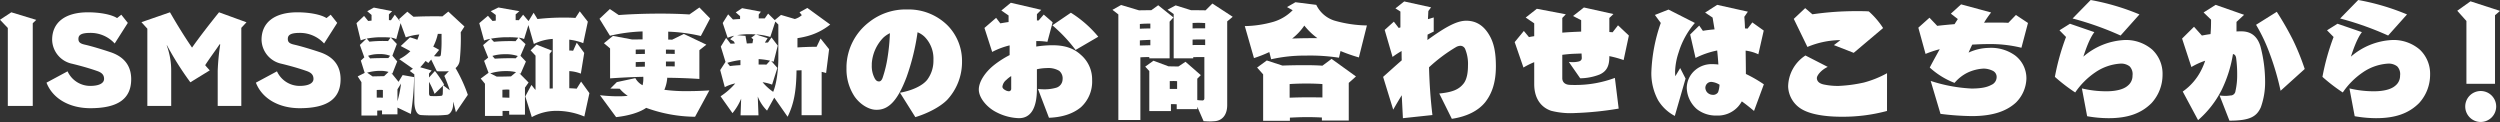
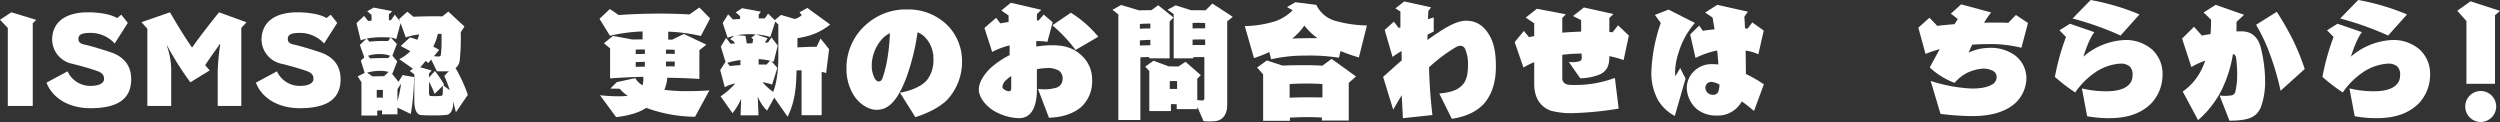
<svg xmlns="http://www.w3.org/2000/svg" width="735.737" height="35.895" viewBox="0 0 735.737 35.895">
  <rect x="0" y="0" width="735.737" height="35.895" fill="#333333" stroke="none" />
  <defs>
    <clipPath id="clip-path">
      <rect id="長方形_1161" data-name="長方形 1161" width="173.455" height="32.267" fill="#fff" />
    </clipPath>
  </defs>
  <g id="グループ_7674" data-name="グループ 7674" transform="translate(-129.052)">
    <g id="グループ_7720" data-name="グループ 7720" transform="translate(152.748 0)">
      <path id="パス_42871" data-name="パス 42871" d="M2052.739,38.98c3.474-.618,6.561-2.007,7.99-3.782a9.312,9.312,0,0,0,1.853-5.519v-.425a9.112,9.112,0,0,0-2.548-6.677,6.325,6.325,0,0,0-2.123-1.389,66.678,66.678,0,0,1-3.242,13.2c-2.277,5.982-4.786,9.611-8.723,9.611h-.309c-2.046-.039-4.632-1.544-6.292-3.937a14.509,14.509,0,0,1-2.354-8.144v-.733a16.924,16.924,0,0,1,6.639-12.969,17.347,17.347,0,0,1,10.923-3.744h.849a16.285,16.285,0,0,1,11.425,4.786,14.891,14.891,0,0,1,4.168,10.151v.54a16.333,16.333,0,0,1-4.361,11.116c-2.2,2.239-6.137,4.13-9.379,5.095Zm-6.175-3.319c.386,0,.81-.27,1.119-1.235a34.982,34.982,0,0,0,1.39-5.751,57.154,57.154,0,0,0,.695-7.218,8.132,8.132,0,0,0-1.93,1.312,12.052,12.052,0,0,0-3.4,7.6v.54a7.592,7.592,0,0,0,.811,3.744c.347.695.772,1,1.235,1Z" transform="translate(-1811.572 -11.692)" fill="#fff" />
      <path id="パス_42872" data-name="パス 42872" d="M2257.206,29.579a14.138,14.138,0,0,0,1.776.116,12.174,12.174,0,0,0,3.7-.5,2.633,2.633,0,0,0,1.776-2.432,2.864,2.864,0,0,0-1-2.509,6.256,6.256,0,0,0-3.628-.811,14.325,14.325,0,0,0-2.933.348v5.789c0,5.867-1.93,8.607-5.288,8.607a15.408,15.408,0,0,1-6.6-1.737c-2.74-1.351-5.21-4.207-5.21-6.677,0-2.393,1.969-5.211,4.439-7.179a27.788,27.788,0,0,1,4.631-2.972V16.765a22.253,22.253,0,0,0-5.133,1.93l-2.277-7.063,3.435-2.972,1.235,1.621c.7-.115,1.544-.27,2.432-.386V7.965L2246.438,6.5l2.779-2.277,8.955,2.084L2256.9,7.579V9.431h.5l1.505-1.737,2.625,2.277-1.544,5.751a20.121,20.121,0,0,0-3.281-.232v1.621a31.87,31.87,0,0,1,4.709-.386c3.088,0,5.982.579,8.414,2.818a9.5,9.5,0,0,1,3.32,7.41,10.189,10.189,0,0,1-3.358,8.067c-2.393,1.93-5.481,2.895-9.341,3.049Zm-7.873-3.783a8.813,8.813,0,0,0-1.467,1.158,2.987,2.987,0,0,0-1.119,1.968c0,.541.618.927,1.119,1.158a2.443,2.443,0,0,0,.811.193.722.722,0,0,0,.656-.81Zm18.951-7.681a44.868,44.868,0,0,0-6.832-7.256l5.442-3.705a33.479,33.479,0,0,1,8.067,7.063Z" transform="translate(-1975.437 -3.41)" fill="#fff" />
      <path id="パス_42873" data-name="パス 42873" d="M2446.356,39.7V8.629l-1.737-1.351,2.547-1.428,5.288,1.582c.965-.038,1.93-.038,2.7-.038h.888l2.045-1.467,4.477,3.589-1.119,1.235V21.559h-5.983v-.386c-.887,0-1.775.038-2.624.077V39.7Zm9.417-28.369c-.733,0-1.853,0-3.088.116v1.39c.927-.039,2.007-.077,3.088-.077Zm0,4.786c-1.042.038-2.084.077-3.088.154v1.505l3.088-.077ZM2469.591,35.8V36.5h-6.06V35.068c-.579-.039-1.158-.039-1.7-.039v2.046h-6.369V25.3l-1.2-1.312,2.432-1.737,4.438,1.66c1.042,0,1.93.039,2.895.039l2.084-1.389,4.516,3.937-1.042,1.042v6.291a14.648,14.648,0,0,0,1.505.116c.27,0,.579-.154.579-.656V21.174c-1.081,0-2.161,0-3.28.038v.347h-5.751V8.514L2460.83,7.24l2.393-1.274,4.554,1.428h1.235c1.042,0,2.045,0,3.01.038l2.007-2.007,5.982,3.9-1.621,1.351V35.3c0,3.049-1.583,4.593-3.667,4.748-.5.039-.965.077-1.467.077-.54,0-1.081-.039-1.814-.077Zm-5.944-7.526a12.479,12.479,0,0,0-1.351-.039h-.811v2.316h2.161Zm8.26-17.1c-.7-.038-1.428-.077-2.162-.077-.5,0-1,.039-1.544.039v1.621c.888-.038,1.775-.038,2.663-.038h1.042Zm0,4.825h-1.081c-.887,0-1.737,0-2.624.039v1.621c.656-.039,1.273-.039,1.891-.039s1.235,0,1.814.039Z" transform="translate(-2140.927 -4.384)" fill="#fff" />
      <path id="パス_42874" data-name="パス 42874" d="M2681.007,19.666a50.733,50.733,0,0,1-5.4-1.891l-.463,1.968a56.241,56.241,0,0,0-9.842-.618,44.013,44.013,0,0,0-10.112,1.081l-.541-2.123a37.532,37.532,0,0,1-4.515,1.776l-2.7-9.418a32.548,32.548,0,0,0,8.337-1.235,13.292,13.292,0,0,0,5.751-3.435l-1.66-.927,2.47-1.428,6.137.772a8.88,8.88,0,0,0,5.327,4.632,36.2,36.2,0,0,0,9.572,1.428Zm-10.885,18.565v-.888c-1.505-.077-2.933-.116-4.323-.116-1.775,0-3.474.077-5.095.155v.926h-7.874V24.645l-1.776-2.007,2.856-2.084,4.593,1.505c2.085-.077,4.285-.116,6.369-.116s3.976.039,5.4.155l2.7-2.007,7.179,5.172-2.122,1.891V38.231Zm.155-10.73c-.965-.077-2.7-.155-4.709-.155-1.543,0-3.281.039-4.94.155v4.014c1.891-.077,3.937-.116,6.021-.116,1.2,0,2.431.039,3.628.039Zm-1.467-13.509a19.687,19.687,0,0,1-3.86-3.705,16.43,16.43,0,0,1-3.589,3.821c1.814-.077,3.705-.116,5.6-.116Z" transform="translate(-2304.792 -2.761)" fill="#fff" />
      <path id="パス_42875" data-name="パス 42875" d="M2876,29.306c3.937-.386,5.751-1.2,7.1-2.856,1.158-1.389,1.351-3.782,1.351-5.326a11.474,11.474,0,0,0-.81-4.863,1.543,1.543,0,0,0-1.389-1,2.817,2.817,0,0,0-1.39.425,46.507,46.507,0,0,0-7.874,5.905c.116,4.516.425,9.263,1,14.049l-8.685.926-.347-6.755c-.772,1.274-1.583,2.625-2.509,4.246l-2.972-9.649c1.7-1.505,3.551-3.2,5.481-4.863-.039-.965-.039-1.891-.039-2.74a23.994,23.994,0,0,0-2.663,1.737l-2.316-7.951,2.7-2.432,1.428,1.853.5-.154V5.183l-1.467-.926,2.586-2.046,7.913,1.737-.811,1.081-.116,2.393,1.7-.5v4.168c-.618.27-1.2.579-1.814.888,0,.54-.038,1.042-.038,1.582,4.94-3.551,8.453-5.674,11.424-5.674,3.088,0,5.288,1.621,6.832,4.323,1.312,2.239,1.891,5.018,1.891,9.109,0,5.095-1.351,8.26-3.165,10.576-2.085,2.547-5.443,4.207-9.8,4.863Z" transform="translate(-2476.129 -1.786)" fill="#fff" />
      <path id="パス_42876" data-name="パス 42876" d="M3091.692,41.214a95.567,95.567,0,0,1-12.93,1.312,23.155,23.155,0,0,1-6.909-.656c-2.818-.926-5.018-3.435-5.018-7.874V27.551a22.008,22.008,0,0,0-3.165,1.582l-2.586-7.488,2.7-3.281,1.506,1.814c.5-.116,1-.193,1.544-.27V16.126l-2.509-1.7,3.281-2.586,8.53,1.621-1.042,1.081v4.323c1.853-.154,3.744-.232,5.558-.309V15.2l-2.393-1.235,3.2-2.509,8.685,1.93-1.2,1.158v4.13l.965.077,1.583-2.046,3.2,3.011-1.544,7.218a30.755,30.755,0,0,0-4.207-1.158v.27c0,2.663-.811,4.246-2.934,5.172a16.371,16.371,0,0,1-5.635,1.081l-3.358-4.825c.386.039.772.077,1.158.077a8.006,8.006,0,0,0,1.544-.154c.733-.116,1.119-.5,1.119-1.081L3080.769,25l-2.123.077c-1.12.039-2.316.155-3.551.309v6.87c0,1.081.7,1.891,2.123,1.968.5.039,1.042.039,1.621.039a33.094,33.094,0,0,0,11.734-2.084Z" transform="translate(-2639.019 -9.256)" fill="#fff" />
      <path id="パス_42877" data-name="パス 42877" d="M3277.438,40.128a12.59,12.59,0,0,1-4.9-4.593,16.639,16.639,0,0,1-2.007-8.144,48.678,48.678,0,0,1,2.779-14.628l-1.737-2.355,4.014-1.582,7.758,3.937a23.8,23.8,0,0,0-4.786,8.684,19.308,19.308,0,0,0-1.042,5.79,10.445,10.445,0,0,0,.077,1.2l1.428-2.393,1.583,3.088Zm23.312-1.467c-.965-.811-2.277-1.891-3.589-2.818a9.738,9.738,0,0,1-1,1.428,8.02,8.02,0,0,1-6.446,2.74,9,9,0,0,1-5.789-1.891,8.667,8.667,0,0,1-2.972-6.137,6.978,6.978,0,0,1,2.509-5.365,7.418,7.418,0,0,1,4.979-1.737,14.733,14.733,0,0,1,1.814.116c-.077-1.312-.193-2.7-.347-4.13a24.848,24.848,0,0,0-6.368,2.2l-1.583-6.909,2.663-2.625,1.081,1.544c.849-.154,2.045-.308,3.435-.425l-.579-3.473-2.2-1.467,3.551-2.277,9.032,2.007-1.042,1.505c.077.926.154,2.084.193,3.435.27,0,.541.039.772.039l1.389-1.814L3303.606,15l-1.583,6.986a12.567,12.567,0,0,0-3.744-1.081c.039,2.548.077,5.018.077,6.87a39.461,39.461,0,0,1,5.288,3.049Zm-12.351-8.53a1.7,1.7,0,0,0-1.582.618,1.794,1.794,0,0,0-.386,1.235,2.355,2.355,0,0,0,.424,1.081,2.278,2.278,0,0,0,1.7.849,1.7,1.7,0,0,0,1.621-.772,7.848,7.848,0,0,0,.425-2.2,5.348,5.348,0,0,0-2.2-.811" transform="translate(-2808.246 -6.008)" fill="#fff" />
-       <path id="パス_42878" data-name="パス 42878" d="M3509.273,42.721a49.942,49.942,0,0,1-13.354,1.7c-4.9,0-8.993-.695-11.5-2.084a8.083,8.083,0,0,1-4.245-6.793,11.1,11.1,0,0,1,5.095-9.147l6.562,3.358c-1.93.888-3.2,2.509-3.2,3.281s.5,1.621,2.2,1.93a19.639,19.639,0,0,0,4.245.386,41.814,41.814,0,0,0,7.411-1,29.888,29.888,0,0,0,6.793-2.741Zm-9.8-17.1-5.828-2.277,1.929-1.467h-.5a25.73,25.73,0,0,0-9.224,2.007l-4.014-8.26,3.358-3.165,2.123,1.814a89.534,89.534,0,0,1,13.085-.926c1.235,0,2.393,0,3.512.077a23.5,23.5,0,0,1,4.207,4.9Z" transform="translate(-2977.632 -10.068)" fill="#fff" />
      <path id="パス_42879" data-name="パス 42879" d="M3683.391,29.173a45.534,45.534,0,0,0,12,2.239c3.01,0,4.67-.425,5.79-1.042a2.524,2.524,0,0,0,1.621-2.239,1.993,1.993,0,0,0-1.042-1.891,6.253,6.253,0,0,0-2.779-.695,12.546,12.546,0,0,0-4.825,1.235,11.92,11.92,0,0,0-3.744,2.972,23.194,23.194,0,0,1-7.295-4.516c1-1.93,2.007-3.705,2.933-5.4a30.993,30.993,0,0,0-4.168,1.39l-2.123-7.719,3.281-2.934,2.277,2.393c1.582-.193,3.319-.347,5.095-.5l.965-1.505-2.046-1.582,3.01-2.741,8.839,2.393a27.927,27.927,0,0,0-2.084,3.011c1.2-.039,2.316-.039,3.435-.039,1.313,0,2.586,0,3.706.077l2.239-2.316,3.551,2.354-1.93,7.295a38.345,38.345,0,0,0-9.881-1.081c-1.505,0-3.049.077-4.593.154-.424.849-.772,1.66-1.081,2.355a14.631,14.631,0,0,1,5.944-1.389,12.084,12.084,0,0,1,7.719,2.2,8.445,8.445,0,0,1,3.358,6.87,10.364,10.364,0,0,1-3.088,7.025c-2.586,2.355-6.446,3.976-12.969,3.976a79.815,79.815,0,0,1-9.225-.656Z" transform="translate(-3138.898 -5.358)" fill="#fff" />
      <path id="パス_42880" data-name="パス 42880" d="M3896.956,26.013a30.556,30.556,0,0,0,7.218.849c2.625,0,4.979-.5,6.252-1.621a3.718,3.718,0,0,0,1.428-3.01,3.28,3.28,0,0,0-.849-2.7,4.067,4.067,0,0,0-2.7-.811,14.725,14.725,0,0,0-7.373,2.547,22.266,22.266,0,0,0-5.944,5.944,50.885,50.885,0,0,1-5.982-4.593,67.542,67.542,0,0,1,3.281-11.733l-1.93-1.968,3.088-1.93,7.179,2.47c-1.428,1.853-2.586,5.21-3.242,7.217a20,20,0,0,1,12.157-4.9,11.837,11.837,0,0,1,8.105,2.818,9.729,9.729,0,0,1,3.049,7.372,12.33,12.33,0,0,1-3.241,8.376c-3.127,3.126-7.141,4.439-12.661,4.439a36.791,36.791,0,0,1-6.291-.579Zm11.386-15.555a90.176,90.176,0,0,0-14.127-5.018L3899.542,0A68.408,68.408,0,0,1,3913.9,4.245Z" transform="translate(-3307.961 0.001)" fill="#fff" />
      <path id="パス_42881" data-name="パス 42881" d="M4095.014,34.107a11.876,11.876,0,0,0,1.621.116,9,9,0,0,0,1.544-.116,1.449,1.449,0,0,0,1.505-1.312,20.483,20.483,0,0,0,.5-4.786,35.663,35.663,0,0,0-.271-4.67c-.077-.888-.386-1.312-.965-1.428a37.486,37.486,0,0,1-3.358,10.614,29.068,29.068,0,0,1-6.909,8.839l-4.515-8.414a16.933,16.933,0,0,0,5.48-6.369,18.874,18.874,0,0,0,1.119-2.7,21.2,21.2,0,0,0-4.053,1.853l-2.74-8.376,3.512-3.474,2.315,2.586c.811-.154,1.66-.309,2.548-.425.115-1.351.154-2.74.154-4.246l-2.2-2.123,3.551-2.239,8.375,2.933-2.238,2.084v2.818c.54-.039,1-.039,1.428-.039,2.895,0,4.709,1.505,5.6,4.361a40.663,40.663,0,0,1,1.389,10.344,21.657,21.657,0,0,1-1.273,7.681c-1.235,2.7-3.2,3.9-9.225,3.9Zm17.948-1.389a79.035,79.035,0,0,0-3.281-11.155,49.758,49.758,0,0,0-3.937-8.26l6.1-3.821a91.478,91.478,0,0,1,4.747,8.26,71.2,71.2,0,0,1,3.474,8.569Z" transform="translate(-3465.493 -6.008)" fill="#fff" />
      <path id="パス_42882" data-name="パス 42882" d="M4307,26.013a30.556,30.556,0,0,0,7.218.849c2.625,0,4.979-.5,6.252-1.621a3.72,3.72,0,0,0,1.429-3.01,3.28,3.28,0,0,0-.849-2.7,4.069,4.069,0,0,0-2.7-.811,14.727,14.727,0,0,0-7.372,2.547,22.258,22.258,0,0,0-5.943,5.944,50.853,50.853,0,0,1-5.983-4.593,67.545,67.545,0,0,1,3.28-11.733L4300.4,8.915l3.087-1.93,7.179,2.47c-1.429,1.853-2.586,5.21-3.242,7.217a20,20,0,0,1,12.158-4.9,11.836,11.836,0,0,1,8.105,2.818,9.731,9.731,0,0,1,3.049,7.372,12.331,12.331,0,0,1-3.242,8.376c-3.126,3.126-7.14,4.439-12.66,4.439a36.8,36.8,0,0,1-6.292-.579Zm11.386-15.555a90.171,90.171,0,0,0-14.126-5.018L4309.582,0a68.415,68.415,0,0,1,14.359,4.246Z" transform="translate(-3639.265 0.001)" fill="#fff" />
      <path id="パス_42883" data-name="パス 42883" d="M4508.376,26.287V7.8l-2.7-3.011,3.9-2.779,8.685,2.818L4516.789,6.1V26.287Zm4.207,11.232A4.555,4.555,0,1,1,4517.137,33a4.563,4.563,0,0,1-4.554,4.516" transform="translate(-3806.217 -1.623)" fill="#fff" />
      <g id="グループ_7840" data-name="グループ 7840" transform="translate(15.242 2.2)">
        <g id="グループ_7861" data-name="グループ 7861">
          <path id="パス_43106" data-name="パス 43106" d="M808.4,32.161a42.92,42.92,0,0,1-14.38-2.621c-1.984,1.381-5.242,2.337-8.855,2.727l-4.746-6.446a48.042,48.042,0,0,0,5.207.319A25.39,25.39,0,0,0,788.6,26a10.449,10.449,0,0,1-2.373-2.09l-2.763-.035,1.913-1.913,5.454-1.169a5.037,5.037,0,0,0,2.125,2.09,8.619,8.619,0,0,0,.212-2.479c-3.577.071-6.694.248-9.776.461v-8.82l-1.806-1.523,2.656-2.161,5.667,1.063c1.1,0,2.089-.035,3.046-.035V7.048a48.843,48.843,0,0,0-9.6,1.275l-3.081-4.994L783.325.46l2.621,1.771c3.152-.248,7.58-.425,12.184-.425,2.9,0,5.844.071,8.607.248L809.677,0l3.152,3.223L810.1,8.394a49.647,49.647,0,0,0-9.6-1.275V9.457c.39,0,.779,0,1.133.035l3.471-1.7,6.623,3.152-2.054,1.629v8.465c-3.081-.213-6.3-.319-9.457-.354a10.812,10.812,0,0,1-.85,3.542,46.708,46.708,0,0,0,6.871.39c2.09,0,4.321-.071,6.375-.213Zm-14.77-19.8c-.885,0-1.806,0-2.692.036v1.31c.885,0,1.771-.035,2.692-.035Zm0,3.648c-.921,0-1.806.035-2.692.071v1.381c.885,0,1.771-.035,2.692-.035Zm8.784-3.577c-.921,0-1.771-.035-2.586-.035v1.24c.886,0,1.736,0,2.586.035Zm0,3.471H799.83V17.32c.886,0,1.736,0,2.586.035Z" transform="translate(-642.786)" fill="#fff" />
          <path id="パス_43107" data-name="パス 43107" d="M1005.825,32.361V19.15c-.39,0-.779,0-1.169.035h-.318c-.071,5.915-.708,9.74-2.621,13.636l-3.932-5.632-2.125,3.825a12.073,12.073,0,0,1-2.727-4.144l.212,5.525h-5.277l.177-4.888a16.94,16.94,0,0,1-2.55,4.25L981.988,26.8a20.249,20.249,0,0,0,4.321-3.79,11.388,11.388,0,0,0-3.082,1.1l-1.346-5.029,1.559-2.408-1.381-4.5,1.558-2.55,1.311,1.7c.39,0,.85-.036,1.275-.071l-.319-.6-1.1-.673,1.2-.992a10.141,10.141,0,0,0-1.913.6l-1.452-4.357,1.594-2.55L985.637,4.2c.638-.071,1.346-.106,2.089-.142v-.85l-1.275-1.1,1.877-1.24L993.854,1.9l-.638.85V3.884h1.771l.992-1.417,1.948,1.913,1.842-1.523,4.073,1.2a5.408,5.408,0,0,0,2.054-1.133l-.673-.85,2.3-1.275,6.73,4.888a18.425,18.425,0,0,1-7.438,3.577c-.708.177-1.487.319-2.2.425v2.727c1.807-.106,3.648-.177,4.923-.177h.708l1.169-2.444,2.515,3.152-.885,7.013c-.425-.142-.85-.248-1.311-.354V32.361ZM987.833,16.14a21.66,21.66,0,0,0-3.861.815l.779.956c.921-.142,1.984-.213,3.082-.283Zm3.754-6.127-.567-.461,1.31-.956c-.815-.071-1.665-.071-2.515-.071a25.743,25.743,0,0,0-2.975.283l2.479.213.39,2.232,1.665-.071Zm5.561,13.353a13.47,13.47,0,0,0-2.8-.709,15.679,15.679,0,0,0,3.117,2.834c1.027-2.373,1.523-6.659,1.523-9.882V5.691l-.885-.885-1.488,4.533A17.954,17.954,0,0,0,992.4,8.6l3.436,1.1L995.023,11a7.09,7.09,0,0,0,.921-.036l1.027-1.488,1.842,2.408-1.2,4.746-.708-.213,1.807,2.019Zm-.6-7.048a19.829,19.829,0,0,0-3.365-.46V17.45c.921,0,1.7,0,2.3.035Z" transform="translate(-808.864 -0.662)" fill="#fff" />
          <g id="グループ_7828" data-name="グループ 7828" transform="translate(-38.939)">
            <path id="パス_43052" data-name="パス 43052" d="M0,10.24l2.3,2.411V35.592h7.34V11.268l1.028-.993L3.333,8.042Z" transform="translate(0 -6.623)" fill="#fff" />
            <g id="グループ_7826" data-name="グループ 7826">
              <g id="グループ_7825" data-name="グループ 7825" clip-path="url(#clip-path)">
                <path id="パス_43053" data-name="パス 43053" d="M97.654,17.225a9.585,9.585,0,0,0-7.2-3.12c-2.872,0-3.474.745-3.474,1.773,0,.957.5,1.383,1.95,1.7,2.021.461,5.141,1.418,7.375,2.163,4.042,1.312,6.205,3.971,6.205,7.978,0,5.531-3.546,8.545-12.02,8.545-6.17,0-11.1-2.837-12.906-7.517l6.2-3.333a7.334,7.334,0,0,0,6.63,4.29c2.908,0,4.113-.922,4.113-2.056,0-1.206-.674-1.844-1.95-2.3-2.411-.851-4.858-1.525-7.446-2.163a7.374,7.374,0,0,1-5.886-7.056c0-5,3.688-8.084,10.566-8.084,3.333,0,6.843.6,8.545,1.7L99.6,8.75l1.915,2.411Z" transform="translate(-63.899 -6.623)" fill="#fff" />
                <path id="パス_43054" data-name="パス 43054" d="M258.417,35.592V25.273a65.619,65.619,0,0,1,.745-7.765l-.177-.071c-.958,1.489-2.8,3.9-4.255,6.17.461.567.922,1.064,1.347,1.525l-5.709,3.51a89.959,89.959,0,0,1-6.879-10.886l-.071.035A21.349,21.349,0,0,1,244.73,25.2V35.592h-7.02V12.863l-1.737-1.915,8.4-2.907c1.915,3.333,4.184,7.056,6.489,10.389,2.447-3.475,5.6-7.482,7.942-10.389l8.085,2.943-1.525,1.631V35.592Z" transform="translate(-194.346 -6.623)" fill="#fff" />
                <path id="パス_43055" data-name="パス 43055" d="M446.988,17.225a9.585,9.585,0,0,0-7.2-3.12c-2.872,0-3.475.745-3.475,1.773,0,.957.5,1.383,1.95,1.7,2.021.461,5.141,1.418,7.375,2.163,4.042,1.312,6.205,3.971,6.205,7.978,0,5.531-3.546,8.545-12.02,8.545-6.17,0-11.1-2.837-12.907-7.517l6.205-3.333a7.334,7.334,0,0,0,6.63,4.29c2.908,0,4.113-.922,4.113-2.056,0-1.206-.674-1.844-1.95-2.3-2.411-.851-4.858-1.525-7.446-2.163a7.374,7.374,0,0,1-5.886-7.056c0-5,3.688-8.084,10.566-8.084,3.333,0,6.843.6,8.545,1.7l1.241-.993,1.915,2.411Z" transform="translate(-351.609 -6.623)" fill="#fff" />
                <path id="パス_43056" data-name="パス 43056" d="M624.006,31.014c-.248-1.1-.532-2.128-.78-3.12a6.869,6.869,0,0,0-.035.851c-.035,1.56-.886,2.943-1.844,3.014a33.811,33.811,0,0,1-3.936.177c-1.347,0-2.659-.035-3.652-.106-1.312-.071-1.986-1.738-1.986-4.078V19.845l-1.347-.993.922-.674-4.007-2.8a12.659,12.659,0,0,0,3.262-2.34c-1.064-.6-2.021-1.1-2.837-1.525l2.73-2.553a21.3,21.3,0,0,1,2.163.709c.213-.532.39-1.028.568-1.56a17.769,17.769,0,0,0-3.971.851L607.73,4.775l-1.276,4.716a4.782,4.782,0,0,0-1.6-.461l1.773,1.879-1.312,3.44,1.418,1.7-1.418,3.581L605,19.419l2.127,2.624,1.206-1.985,3.368.6a72.908,72.908,0,0,1-.957,10.85l-3.936-1.879v1.986H602.27V30.482c-.461,0-.922,0-1.418.036v1.454h-4.645V22.149l-1.1-1.7,2.057-1.028L596.029,15.8l1.028-.957-1.312-3.652,1.915-1.844a11.873,11.873,0,0,0-1.667.5l-1.241-5.07,2.234-2.128,1.206,1.489.993-.106V2.364l-1.276-1.1L599.859.2l5.39,1.064-.957.922v1.7c.213,0,.426.036.6.036l1.135-1.631,1.489,1.915L607.3,3.57l2.411-2.163L611.524,2.9c2.092-.106,4.22-.142,6.028-.142.922,0,1.773,0,2.482.035l1.738-1.418,4.751,4.4-1.1,1.7c.035.638.035,1.312.035,2.057,0,1.631-.071,3.617-.319,6.134A3.349,3.349,0,0,1,623.9,18a43.989,43.989,0,0,1,3.617,7.872ZM604.787,9.03c-.674-.071-1.525-.106-2.411-.106h-.887a26.009,26.009,0,0,0-3.723.39l.78.922a35.427,35.427,0,0,1,4.078-.213c.5,0,.993,0,1.418.035Zm-.6,10.105a8.612,8.612,0,0,0-2.482-.319h-.39a14.949,14.949,0,0,0-3.44.532l1.6,1.1,3.4-.071Zm.461-4.751a7.881,7.881,0,0,0-3.049-.5h-.425a9.593,9.593,0,0,0-3.014.5l.6.78c.886-.071,2.517-.106,4.007-.106h1.347Zm-2.128,10.07a4.314,4.314,0,0,0-.745-.035c-.319,0-.674,0-1.064.035v2.234c.568,0,1.206,0,1.808.035Zm4.291,3.3a35.129,35.129,0,0,0,1.028-4.964l-.355-.319.248.284-.922,1.489ZM622.2,24.525c-.5-1.56-1.063-2.978-1.6-4.219l1.348-1.418a5.852,5.852,0,0,1-.815.071h-1.419c-.5,0-.957,0-1.312-.035l-1.667-3.439-.851,1.028a6.942,6.942,0,0,0-.815-.6,20.323,20.323,0,0,1-1.56,1.844l3.369.958-.78.886v1.17l1.737-1.915a36.559,36.559,0,0,1,2.695,3.971l-.248.248Zm-4.468,1.064a27.778,27.778,0,0,0-1.631-3.546v3.44c0,.354.142.709.426.744.355,0,.745.035,1.17.035a17.2,17.2,0,0,0,2.056-.106c.248-.035.355-.248.39-.674.035-.958.035-1.844.035-2.269Zm-.178-11.1a8.821,8.821,0,0,0,1.276.106c.674,0,.709-.213.78-.78a33.616,33.616,0,0,0,.177-4.007V7.931h-1.1a15.207,15.207,0,0,1-1.347,3.759c.638.319,1.206.638,1.738.957Z" transform="translate(-489.837 -0.166)" fill="#fff" />
-                 <path id="パス_43057" data-name="パス 43057" d="M830.491,32.089a21.162,21.162,0,0,0-8.12-1.666h-.213a14.967,14.967,0,0,0-7.127,1.844l-1.915-6.1,1.809-3.369,1.1,1.383h.106v-10l-1.454-1.56,1.738-1.7,4.574,1.808-.709.922V23.863c.283,0,.6-.035.922-.035V9.255a14.315,14.315,0,0,0-5.567,1.489l-1.6-5.567L812.762,9.29a4.981,4.981,0,0,0-1.56-.39l1.986,1.879L811.7,14.219l1.6,1.7-1.56,3.581a1.463,1.463,0,0,0-.355-.142l2.7,2.73-1.064,1.489v7.978h-4.645v-1.1h-1.95v1.454h-5.177V22.445L800,20.92l2.3-1.7-1.312-3.51,1.206-.957-1.489-3.688,2.163-1.844a11.034,11.034,0,0,0-1.879.5L799.572,4.61l2.553-2.163,1.347,1.525.957-.106V2.2l-1.489-1.1L805.21,0l6.17,1.1-1.1.922v1.7a7.716,7.716,0,0,1,.922.035l1.276-1.631,1.6,1.879,1.489-2.447L816.7,3.4a68.378,68.378,0,0,1,7.907-.425c1.206,0,2.376.035,3.262.106l1.276-1.95,2.376,3.049L830.172,10.5a16.161,16.161,0,0,0-4.113-1.028v3.191c.39,0,.78.035,1.135.071l1.064-2.376,2.2,3.014-.993,6.1a10.764,10.764,0,0,0-3.4-.745v5.035c.815.035,1.525.071,2.163.142l1.312-2.092,2.447,3.4Zm-20.1-13.049a11.567,11.567,0,0,0-2.837-.319h-.461a15.316,15.316,0,0,0-4.29.674l1.915.958c1.489,0,2.943-.035,4.184-.071ZM811.06,8.9a21.814,21.814,0,0,0-2.766-.142h-1.028a28.362,28.362,0,0,0-4.255.426l.886.922c1.277-.142,3.12-.213,4.681-.213.6,0,1.17,0,1.667.035Zm-.142,5.39a11.2,11.2,0,0,0-4.007-.532,12.663,12.663,0,0,0-3.475.5l.709.816c.957-.071,2.766-.142,4.4-.142.638,0,1.205,0,1.737.035Zm-2.482,9.893c-.142,0-.39-.035-.674-.035-.39,0-.887.035-1.383.071v2.269l2.056.071Z" transform="translate(-658.525)" fill="#fff" />
              </g>
            </g>
          </g>
        </g>
      </g>
    </g>
  </g>
</svg>